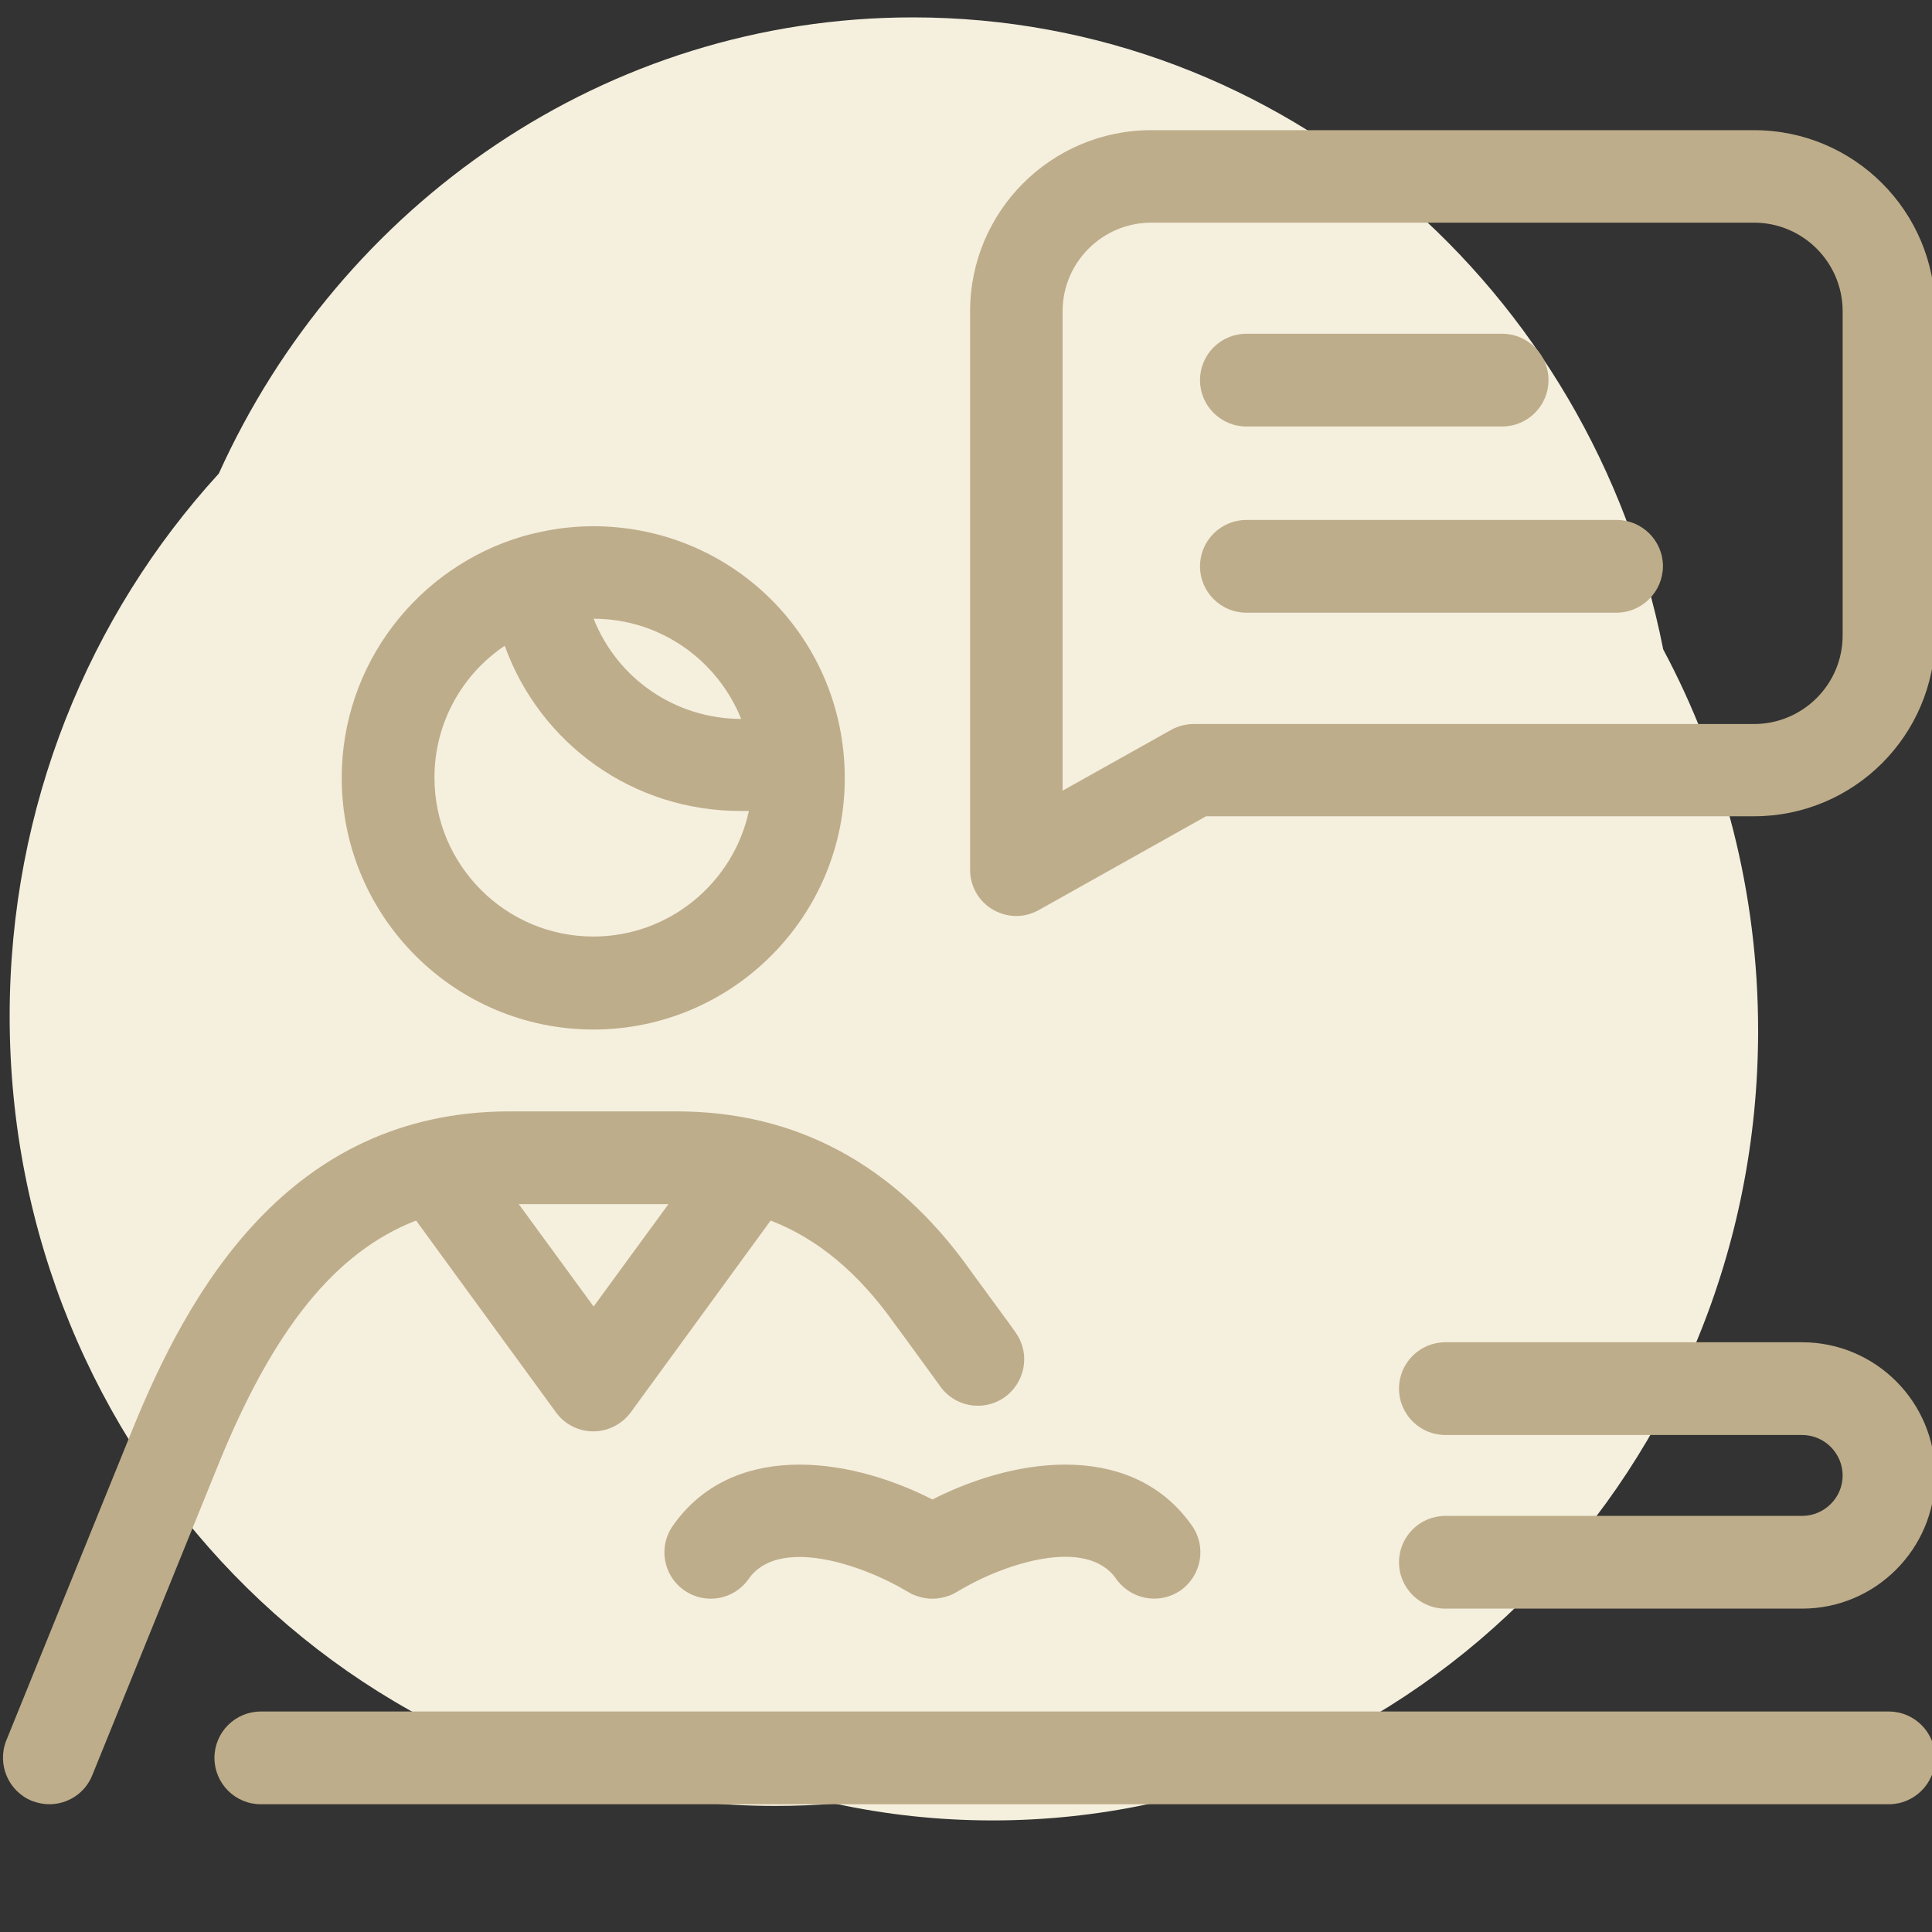
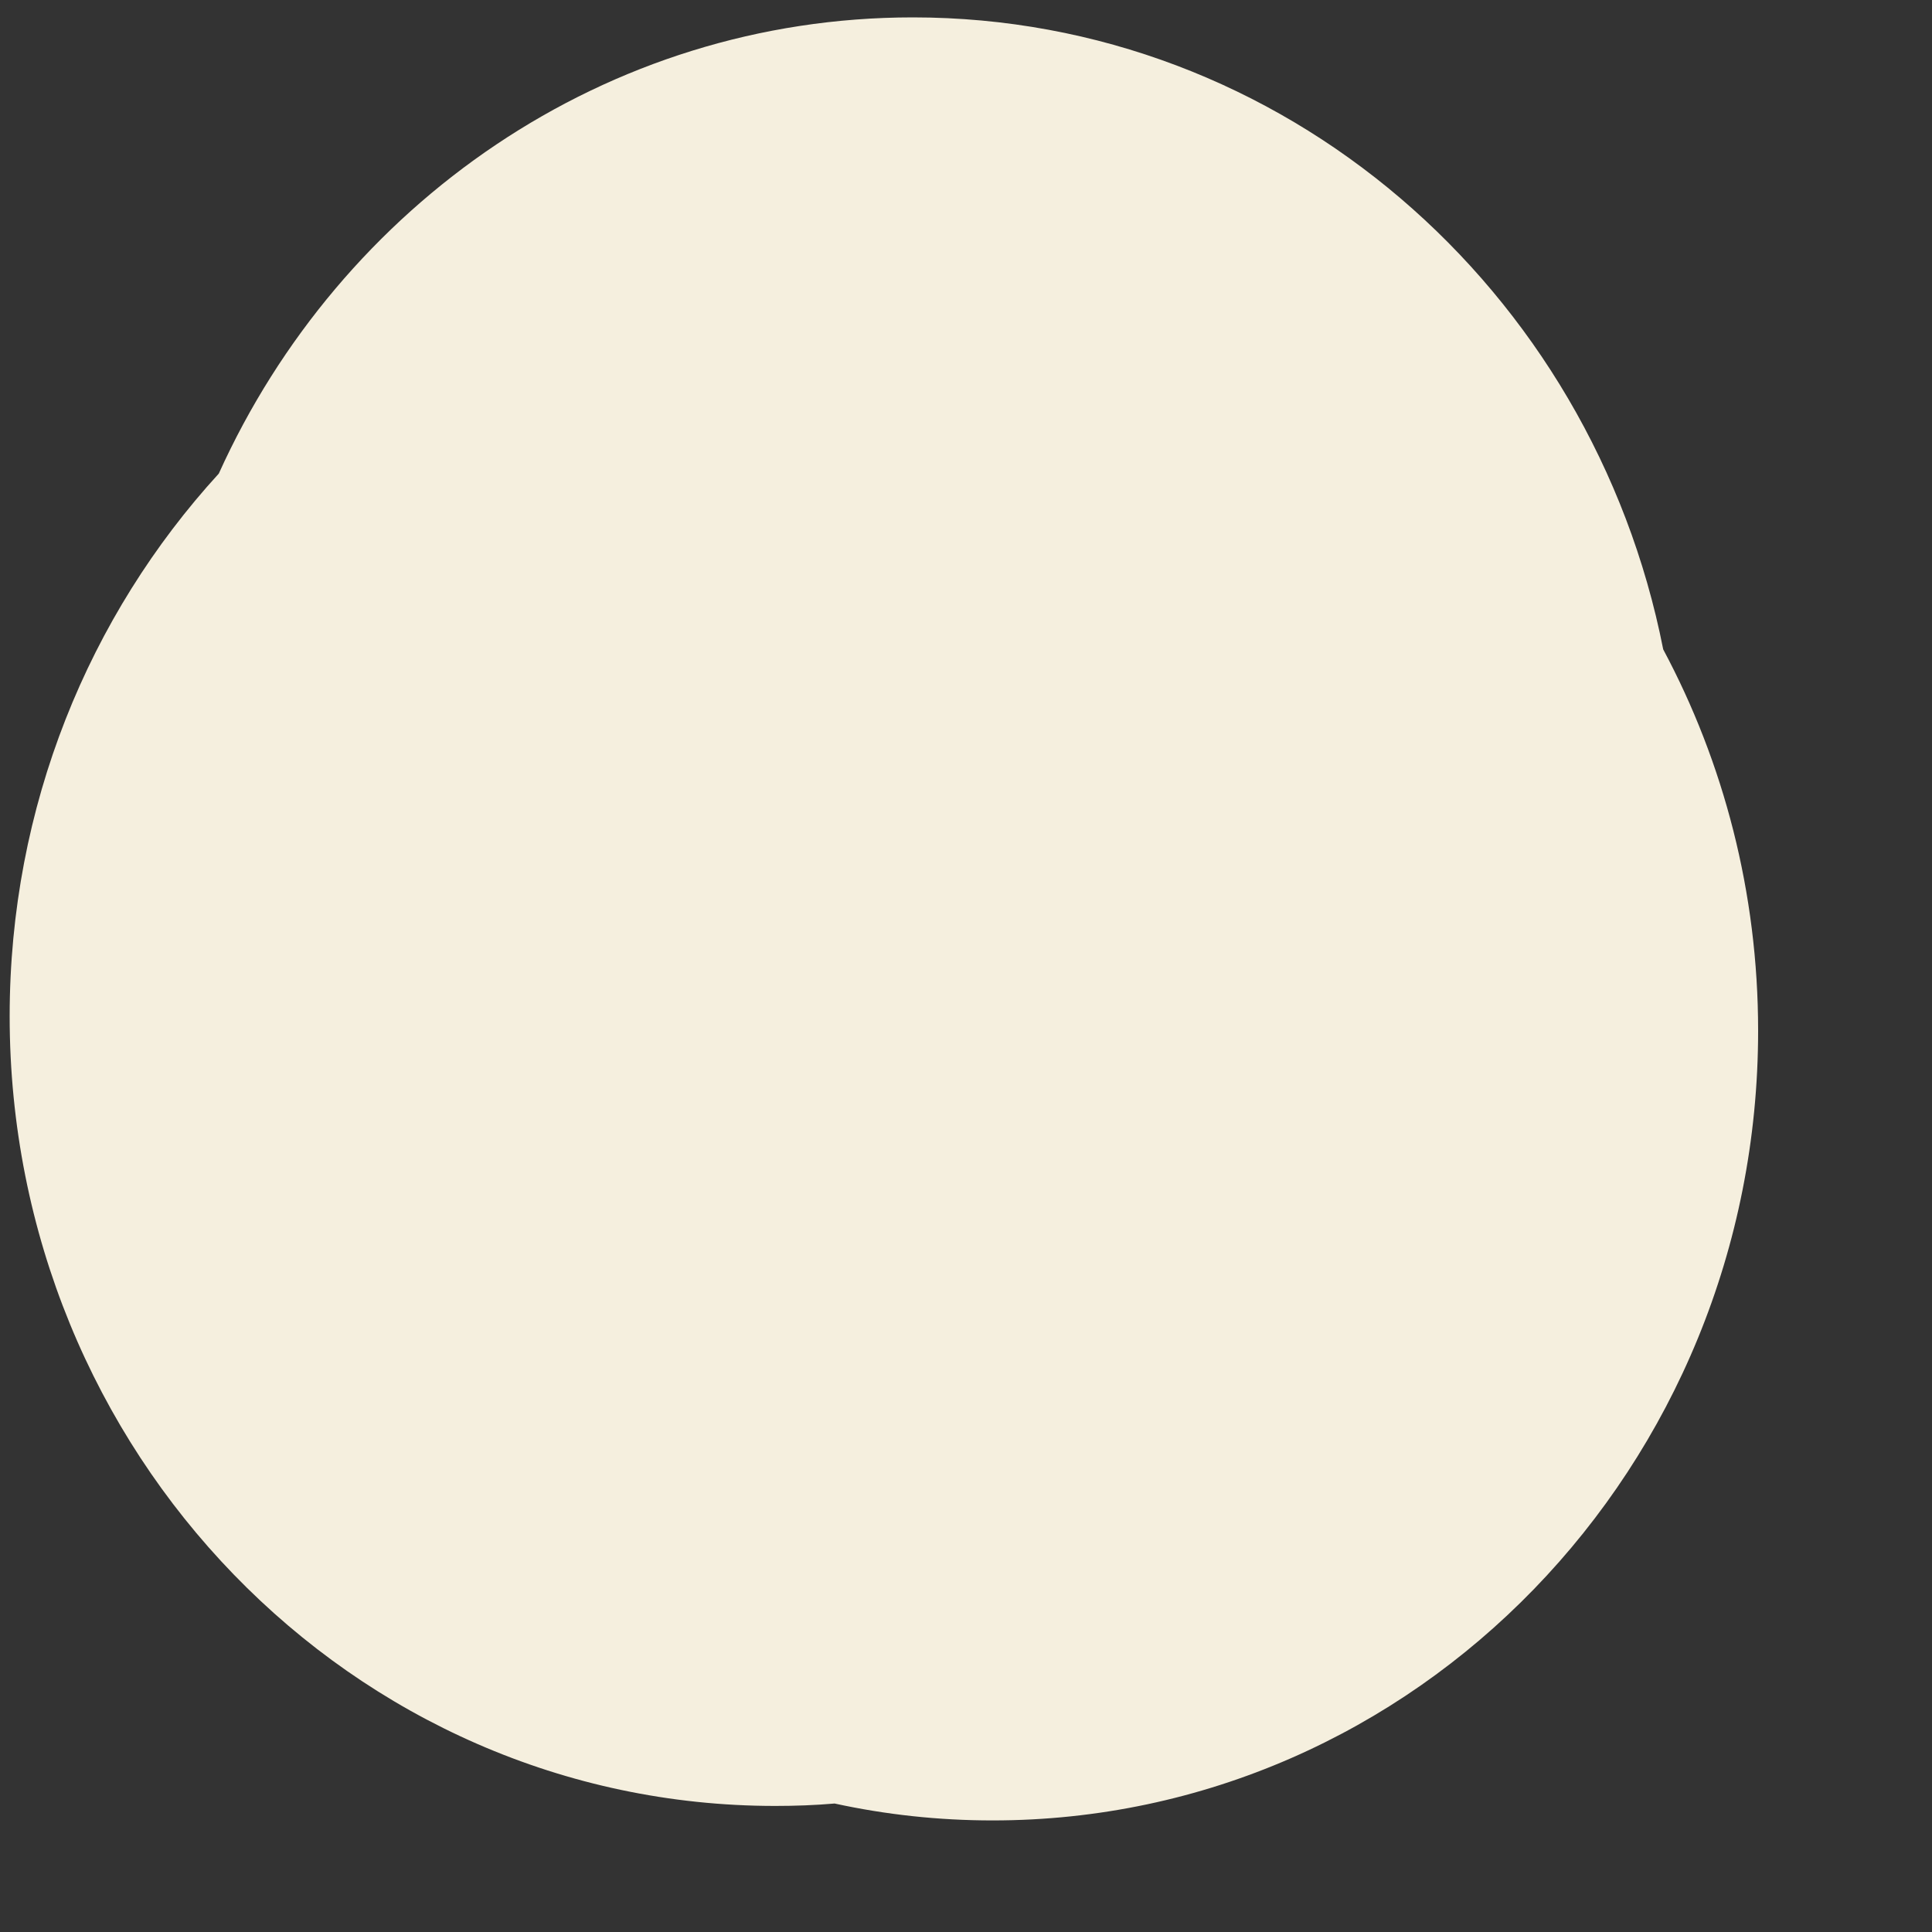
<svg xmlns="http://www.w3.org/2000/svg" version="1.1" id="Vrstva_1" x="0px" y="0px" viewBox="0 0 800 800" style="enable-background:new 0 0 800 800;" xml:space="preserve">
  <rect x="0" y="0" width="800" height="800" fill="#333333" stroke="none" />
  <style type="text/css">
	.st0{fill:#F5EFDE;}
	.st1{fill:#BEAD8A;}
</style>
  <path class="st0" d="M688.7,268.9C659.3,119.6,531.4,7.2,378,7.2c-127.2,0-237,77.4-287.4,188.9C36.9,254.8,4,333.8,4,420.8  c0,180.6,141.9,327,317,327c8.3,0,16.5-0.3,24.6-1c21.1,4.6,43,7,65.4,7c175.1,0,317-146.4,317-327  C728,369.5,713.7,315.7,688.7,268.9z" />
-   <path class="st1" d="M20.4,747.1c-2.4,0-4.8-0.5-7.2-1.4c-9.8-4-14.5-15.2-10.6-25l52.1-128.4c23-56.7,64.3-132.1,156.4-132.1h69.1  c49.6,0,90.5,22.1,121.5,65.7c0.5,0.7,2.8,3.9,5.7,7.8c9.9,13.5,12.7,17.3,13.5,18.6c5.9,8.8,3.4,20.7-5.4,26.6  c-8.8,5.8-20.6,3.5-26.5-5.3c-1.1-1.5-8.5-11.7-12.5-17.2c-3.1-4.2-5.6-7.6-6.1-8.3c-15-21.1-31.7-35.1-51.3-42.7l-57.9,79.4  c-3.6,4.9-9.4,7.9-15.5,7.9c-6.1,0-11.9-2.9-15.5-7.9l-57.9-79.4c-33.6,13-59.3,45.3-82,101.3L38.2,735.1  C35.2,742.6,28,747.1,20.4,747.1z M214.8,498.6l31,42.4l31-42.4H214.8z M782.1,747.1H108c-10.6,0-19.2-8.6-19.2-19.2  s8.6-19.2,19.2-19.2h674.1c10.6,0,19.2,8.6,19.2,19.2S792.7,747.1,782.1,747.1z M746.2,666.1H598.5c-10.6,0-19.2-8.6-19.2-19.2  s8.6-19.2,19.2-19.2h147.7c9.2,0,16.8-7.5,16.8-16.7c0-9.2-7.5-16.8-16.8-16.8H598.5c-10.6,0-19.2-8.6-19.2-19.2s8.6-19.2,19.2-19.2  h147.7c30.4,0,55.1,24.7,55.1,55.1C801.3,641.4,776.6,666.1,746.2,666.1z M386.1,662C386.1,662,386.1,662,386.1,662  c-2.4,0-4.9-0.5-7.2-1.4c-1.1-0.4-2.2-1-3.2-1.6c-19.1-11.4-53.4-22.8-65.7-5.2c-6.1,8.7-18,10.8-26.7,4.7  c-8.7-6.1-10.8-18-4.7-26.7c23.7-33.9,70.3-29.8,107.5-10.9c37.2-18.9,83.8-23,107.5,10.9c6.1,8.7,3.9,20.6-4.7,26.7  c-8.7,6.1-20.6,3.9-26.7-4.7c-12.3-17.7-46.7-6.3-65.7,5.2c-1,0.6-2.1,1.2-3.1,1.6C390.9,661.5,388.5,662,386.1,662z M245.7,426.3  c-57.4,0-104.2-46.7-104.2-104.2c0-47.3,31.7-87.3,74.9-100c0.2-0.1,0.5-0.1,0.7-0.2c4.7-1.3,9.5-2.3,14.3-3c4.5-0.6,9.1-1,13.8-1  c0.1,0,0.1,0,0.2,0c0,0,0.1,0,0.1,0c0,0,0.1,0,0.1,0c0,0,0.1,0,0.1,0c0,0,0.1,0,0.1,0c52.6,0.1,96.3,38.7,103.1,90.4  c0.6,4.5,0.9,9.1,0.9,13.8C349.9,379.5,303.2,426.3,245.7,426.3z M209,267.4c-17.6,11.8-29.1,31.9-29.1,54.6  c0,36.3,29.5,65.8,65.8,65.8c31.5,0,58-22.3,64.4-52c-1,0-2.1,0-3.1,0C262.1,336,223.6,307.9,209,267.4z M245.8,256.2  c9.7,24.5,33.4,41.4,61.1,41.5c-9.7-24.2-33.3-41.4-60.9-41.5C245.9,256.2,245.9,256.2,245.8,256.2  C245.8,256.2,245.8,256.2,245.8,256.2z M420.9,379.3c-3.3,0-6.7-0.9-9.7-2.6c-5.9-3.4-9.5-9.7-9.5-16.5V128.9c0-41.4,33.6-75,75-75  h249.6c41.4,0,75,33.6,75,75V263c0,41.4-33.6,75-75,75H499.4l-69.2,38.8C427.3,378.4,424.1,379.3,420.9,379.3z M476.7,92.2  c-20.2,0-36.7,16.4-36.7,36.7v198.5l45-25.2c2.9-1.6,6.1-2.4,9.4-2.4h231.9c20.2,0,36.7-16.4,36.7-36.7V128.9  c0-20.2-16.4-36.7-36.7-36.7H476.7z M669.3,253.7H516.1c-10.6,0-19.2-8.6-19.2-19.2c0-10.6,8.6-19.2,19.2-19.2h153.3  c10.6,0,19.2,8.6,19.2,19.2C688.5,245.1,679.9,253.7,669.3,253.7z M622,176.6H516.1c-10.6,0-19.2-8.6-19.2-19.2s8.6-19.2,19.2-19.2  H622c10.6,0,19.2,8.6,19.2,19.2S632.6,176.6,622,176.6z" />
</svg>